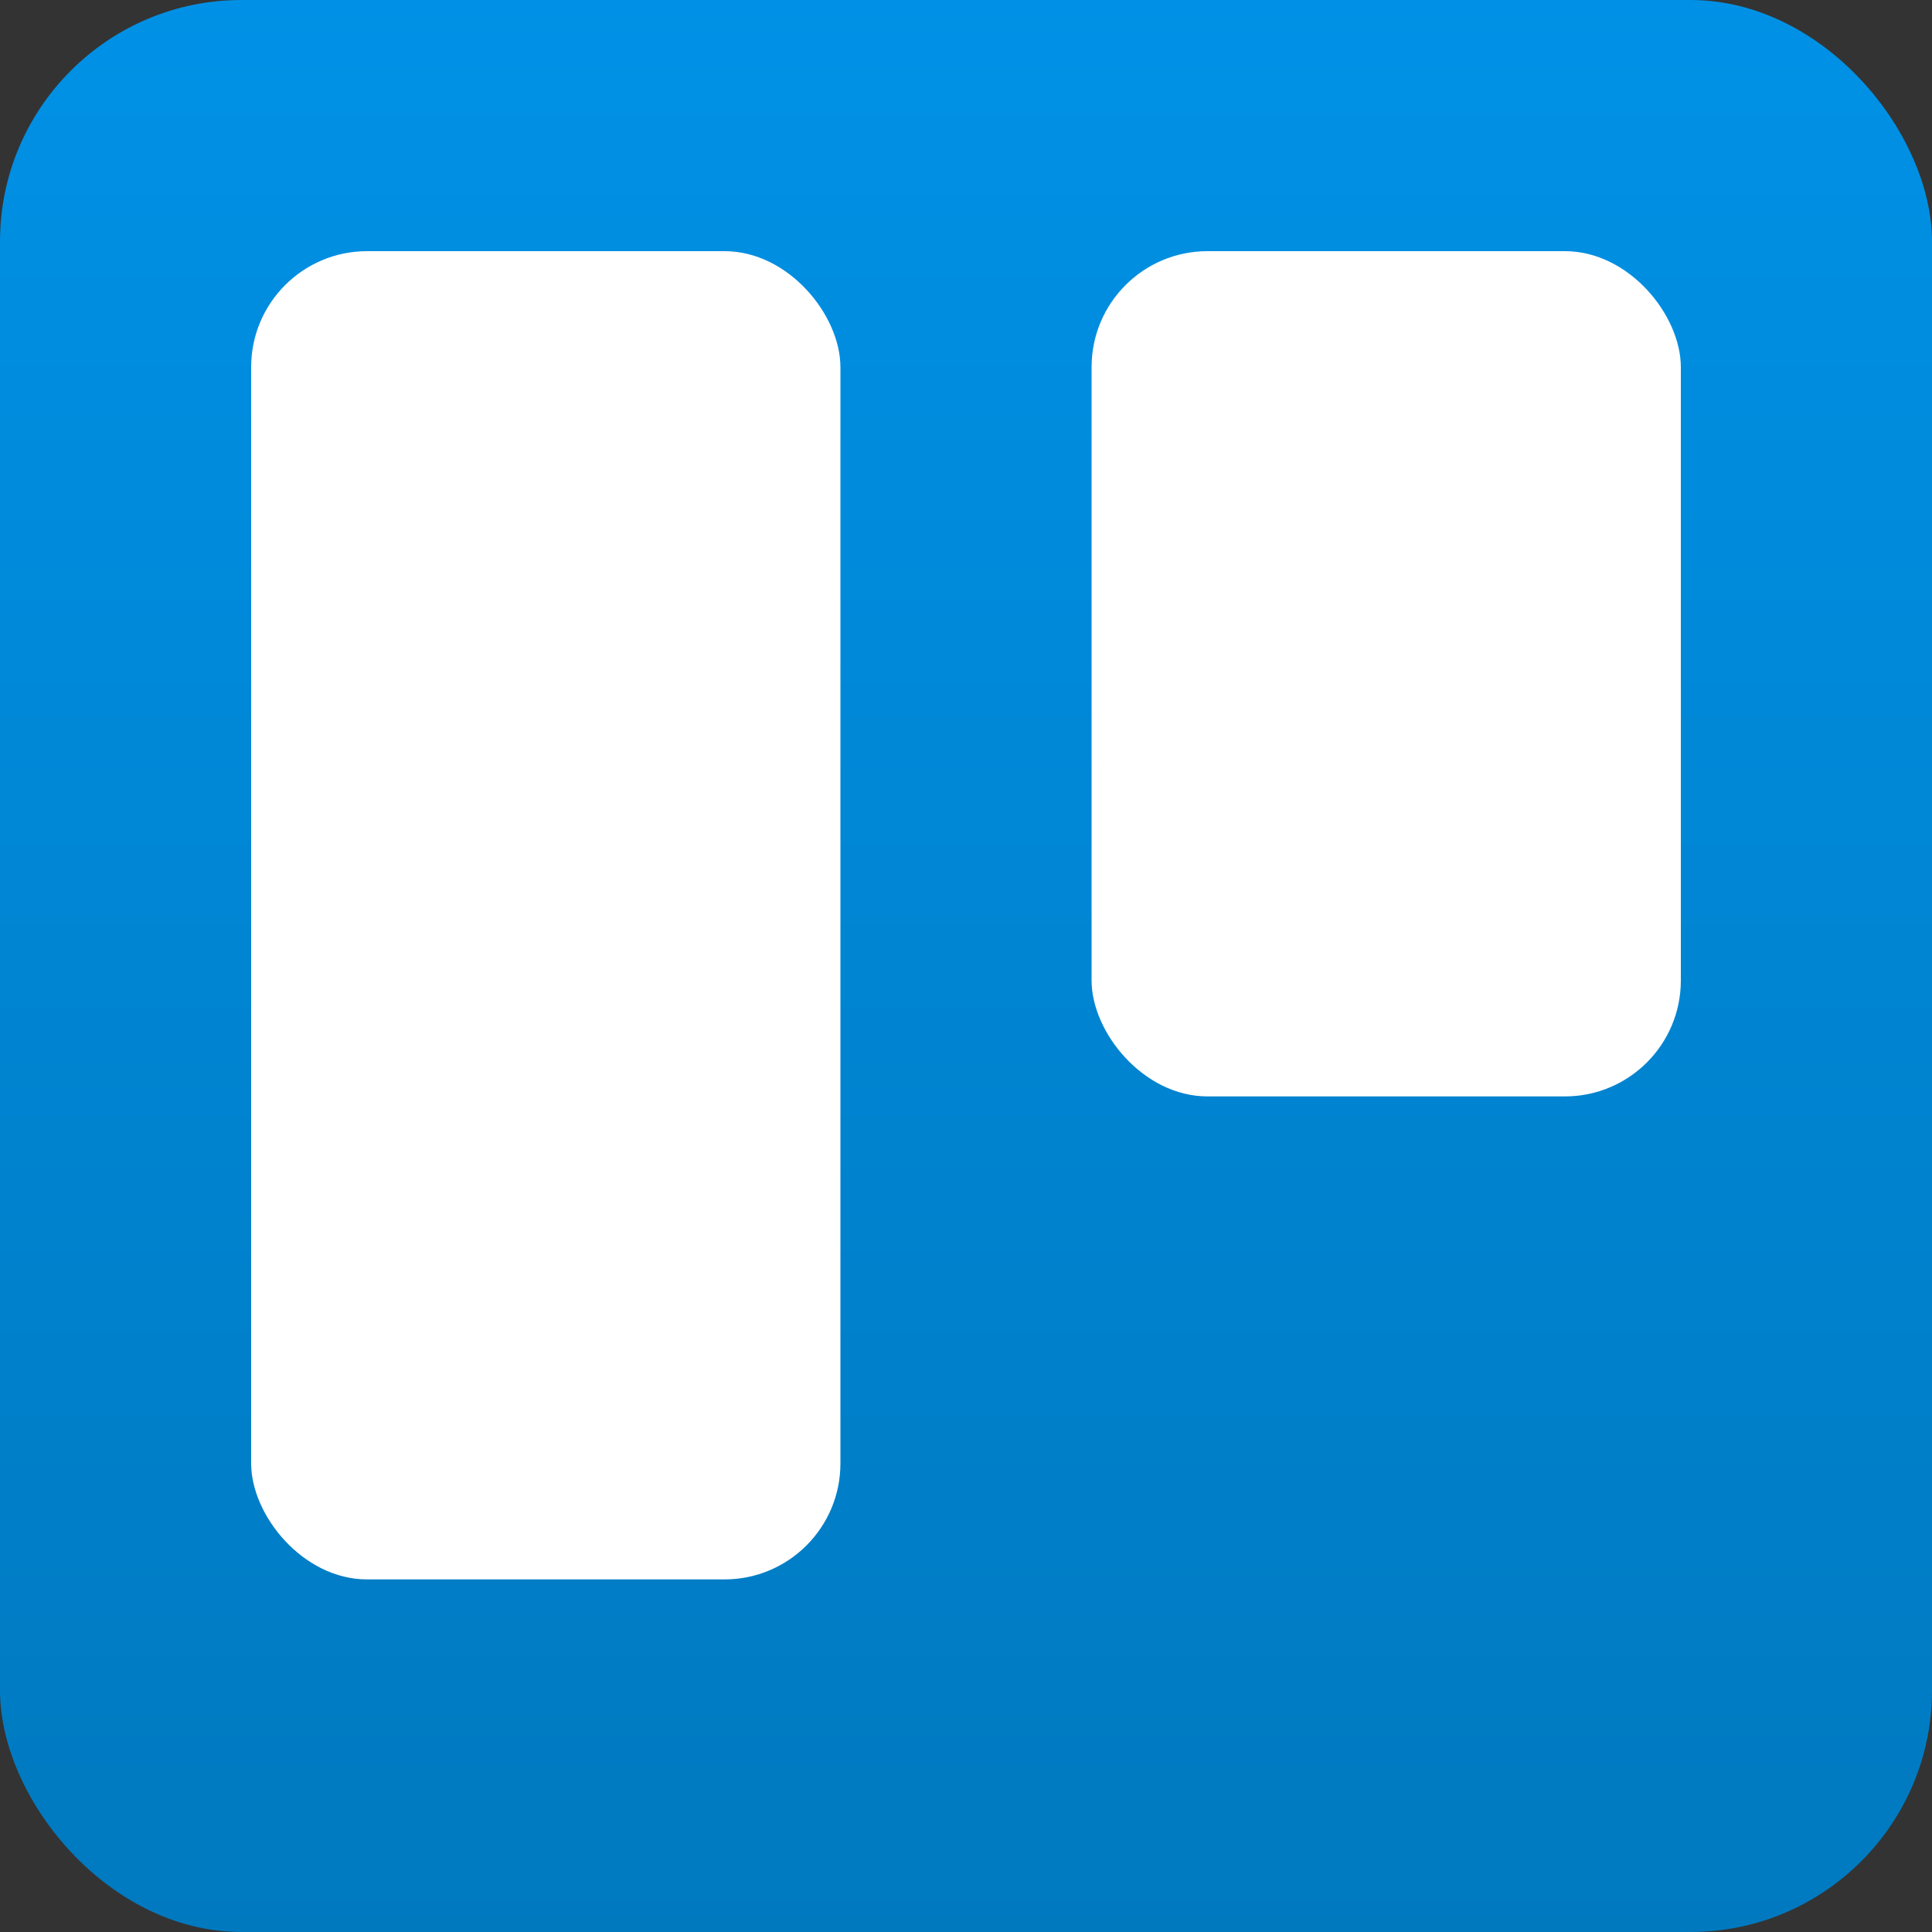
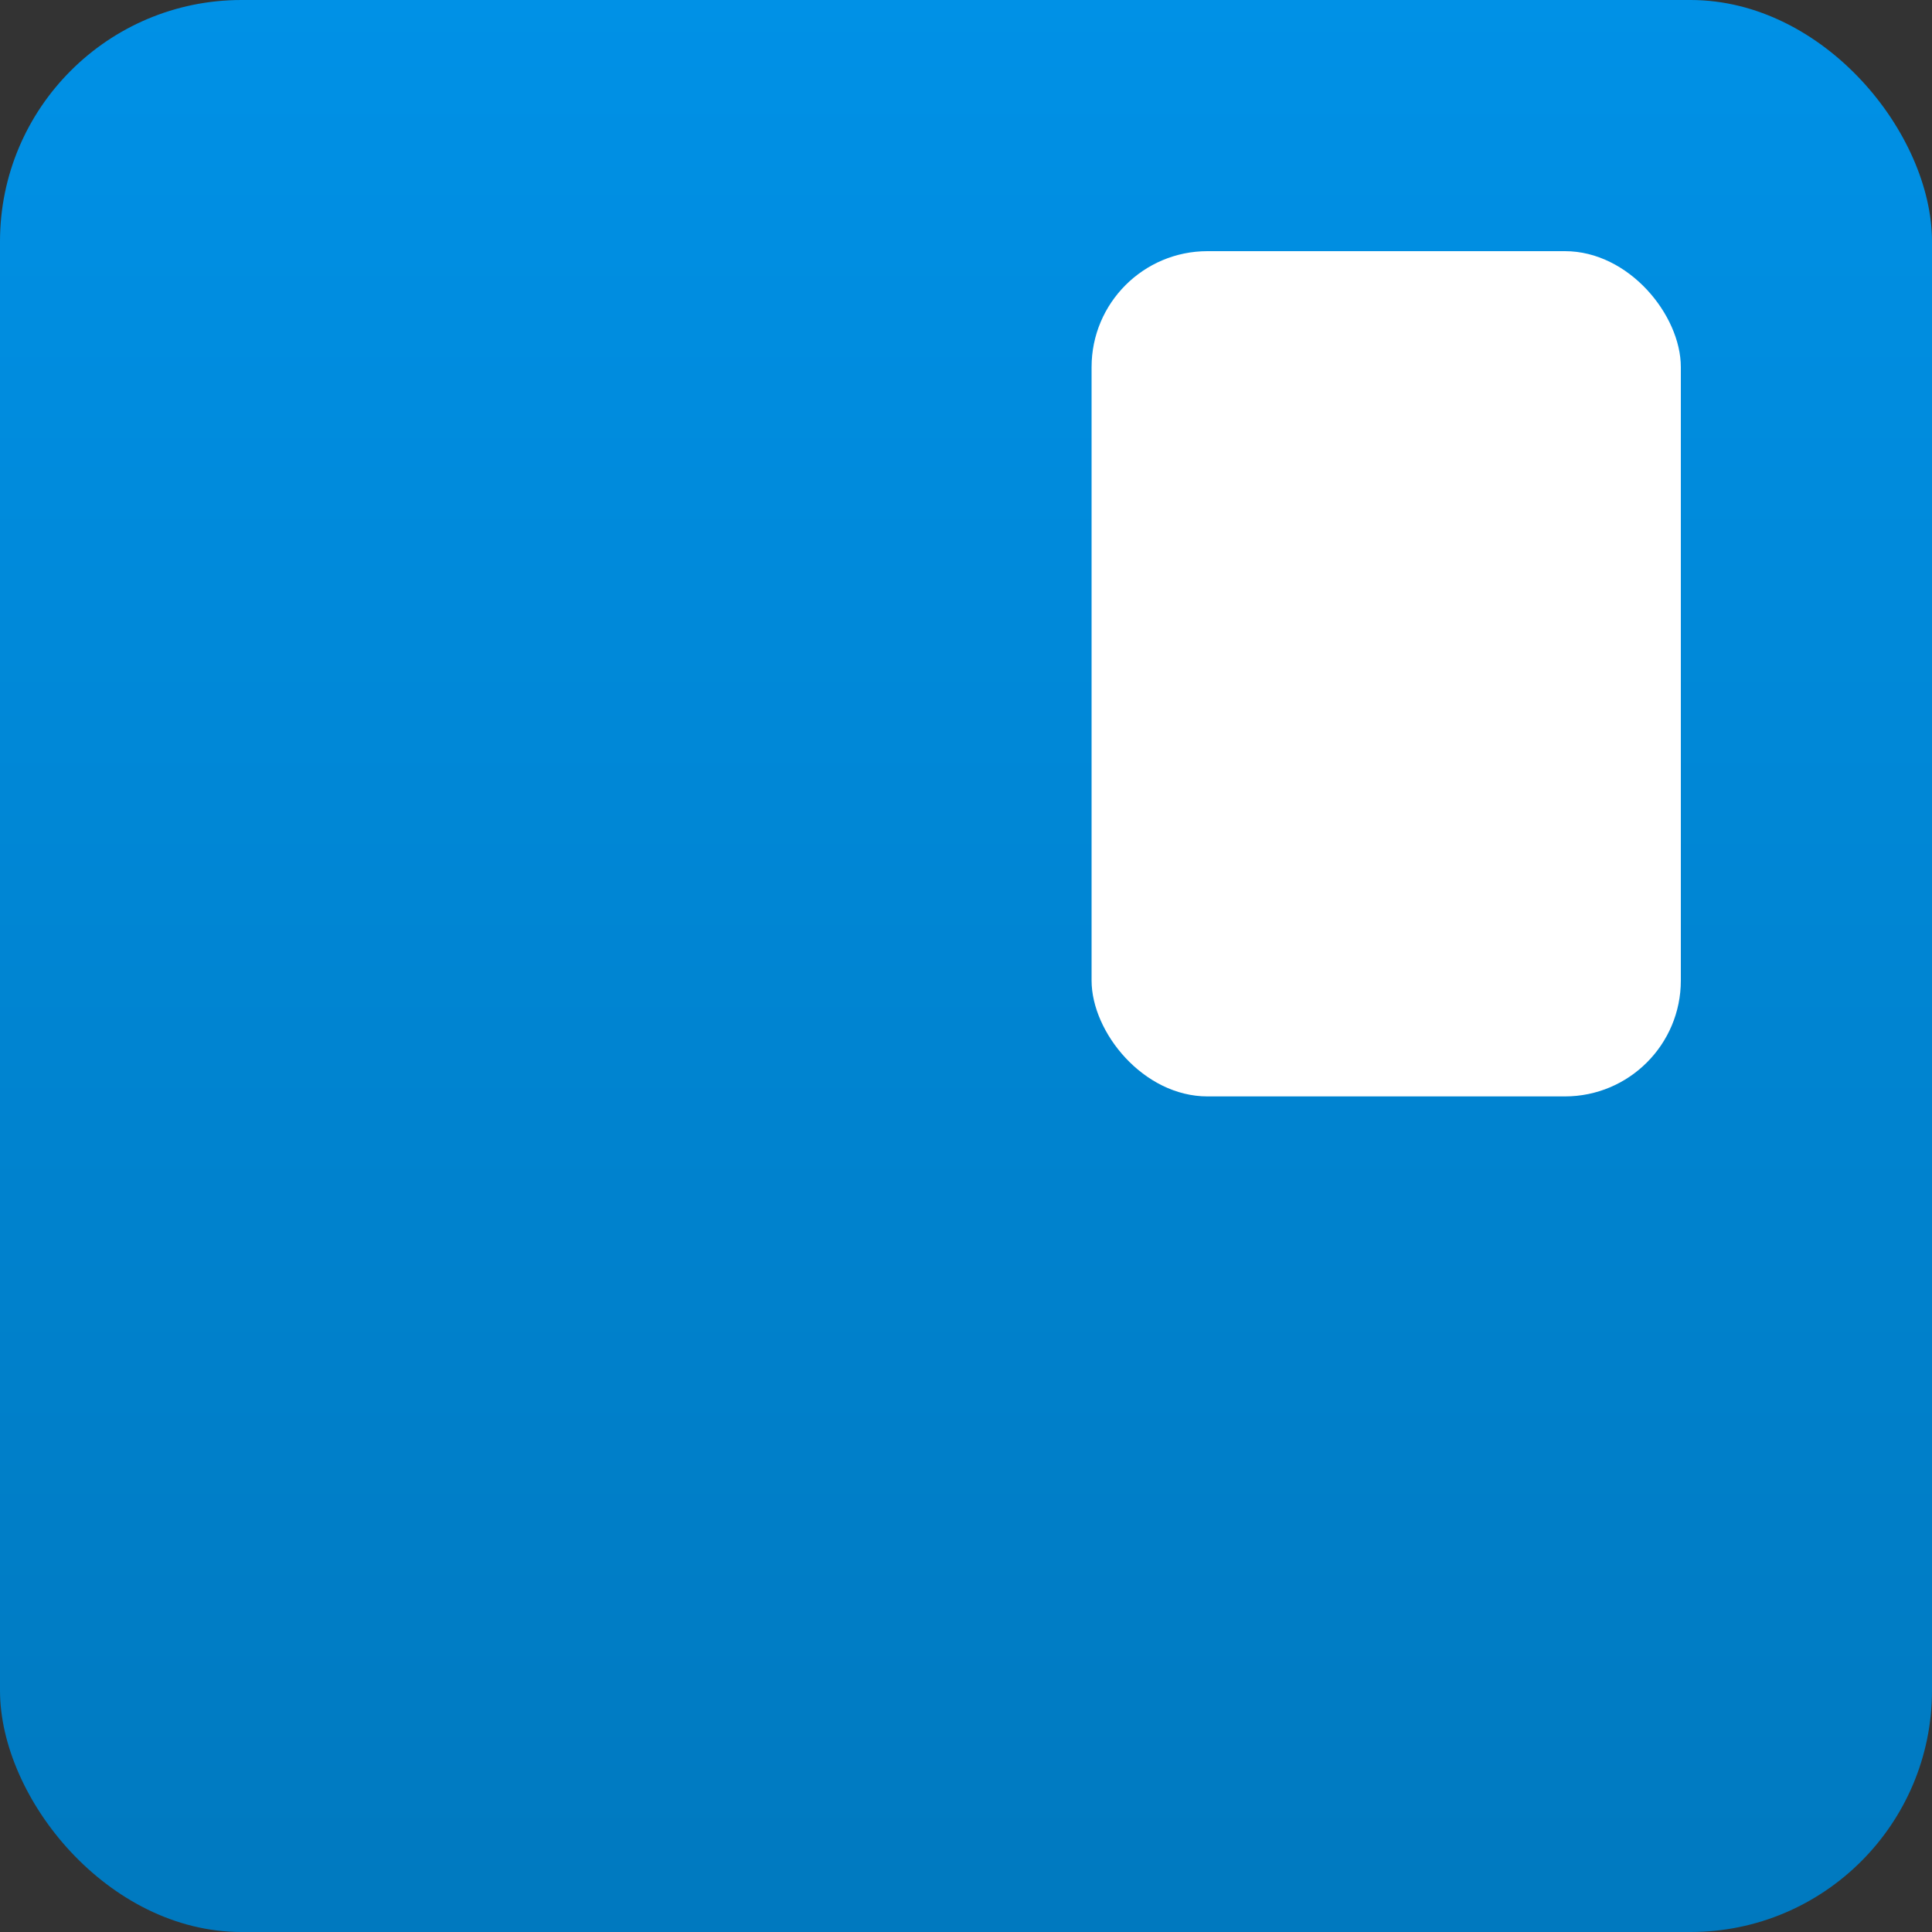
<svg xmlns="http://www.w3.org/2000/svg" width="200" height="200" viewBox="0 0 200 200">
  <rect x="0" y="0" width="200" height="200" fill="#333333" stroke="none" />
  <title>trello-mark-blue</title>
  <defs>
    <linearGradient x1="50%" y1="0%" x2="50%" y2="100%" id="a">
      <stop stop-color="#0091E6" offset="0%" />
      <stop stop-color="#0079BF" offset="100%" />
    </linearGradient>
  </defs>
  <g fill="none" fill-rule="evenodd">
    <rect fill="url(#a)" width="200" height="200" rx="25" />
    <rect fill="#FFF" x="113" y="26" width="61" height="87.5" rx="12" />
-     <rect fill="#FFF" x="26" y="26" width="61" height="137.5" rx="12" />
  </g>
</svg>